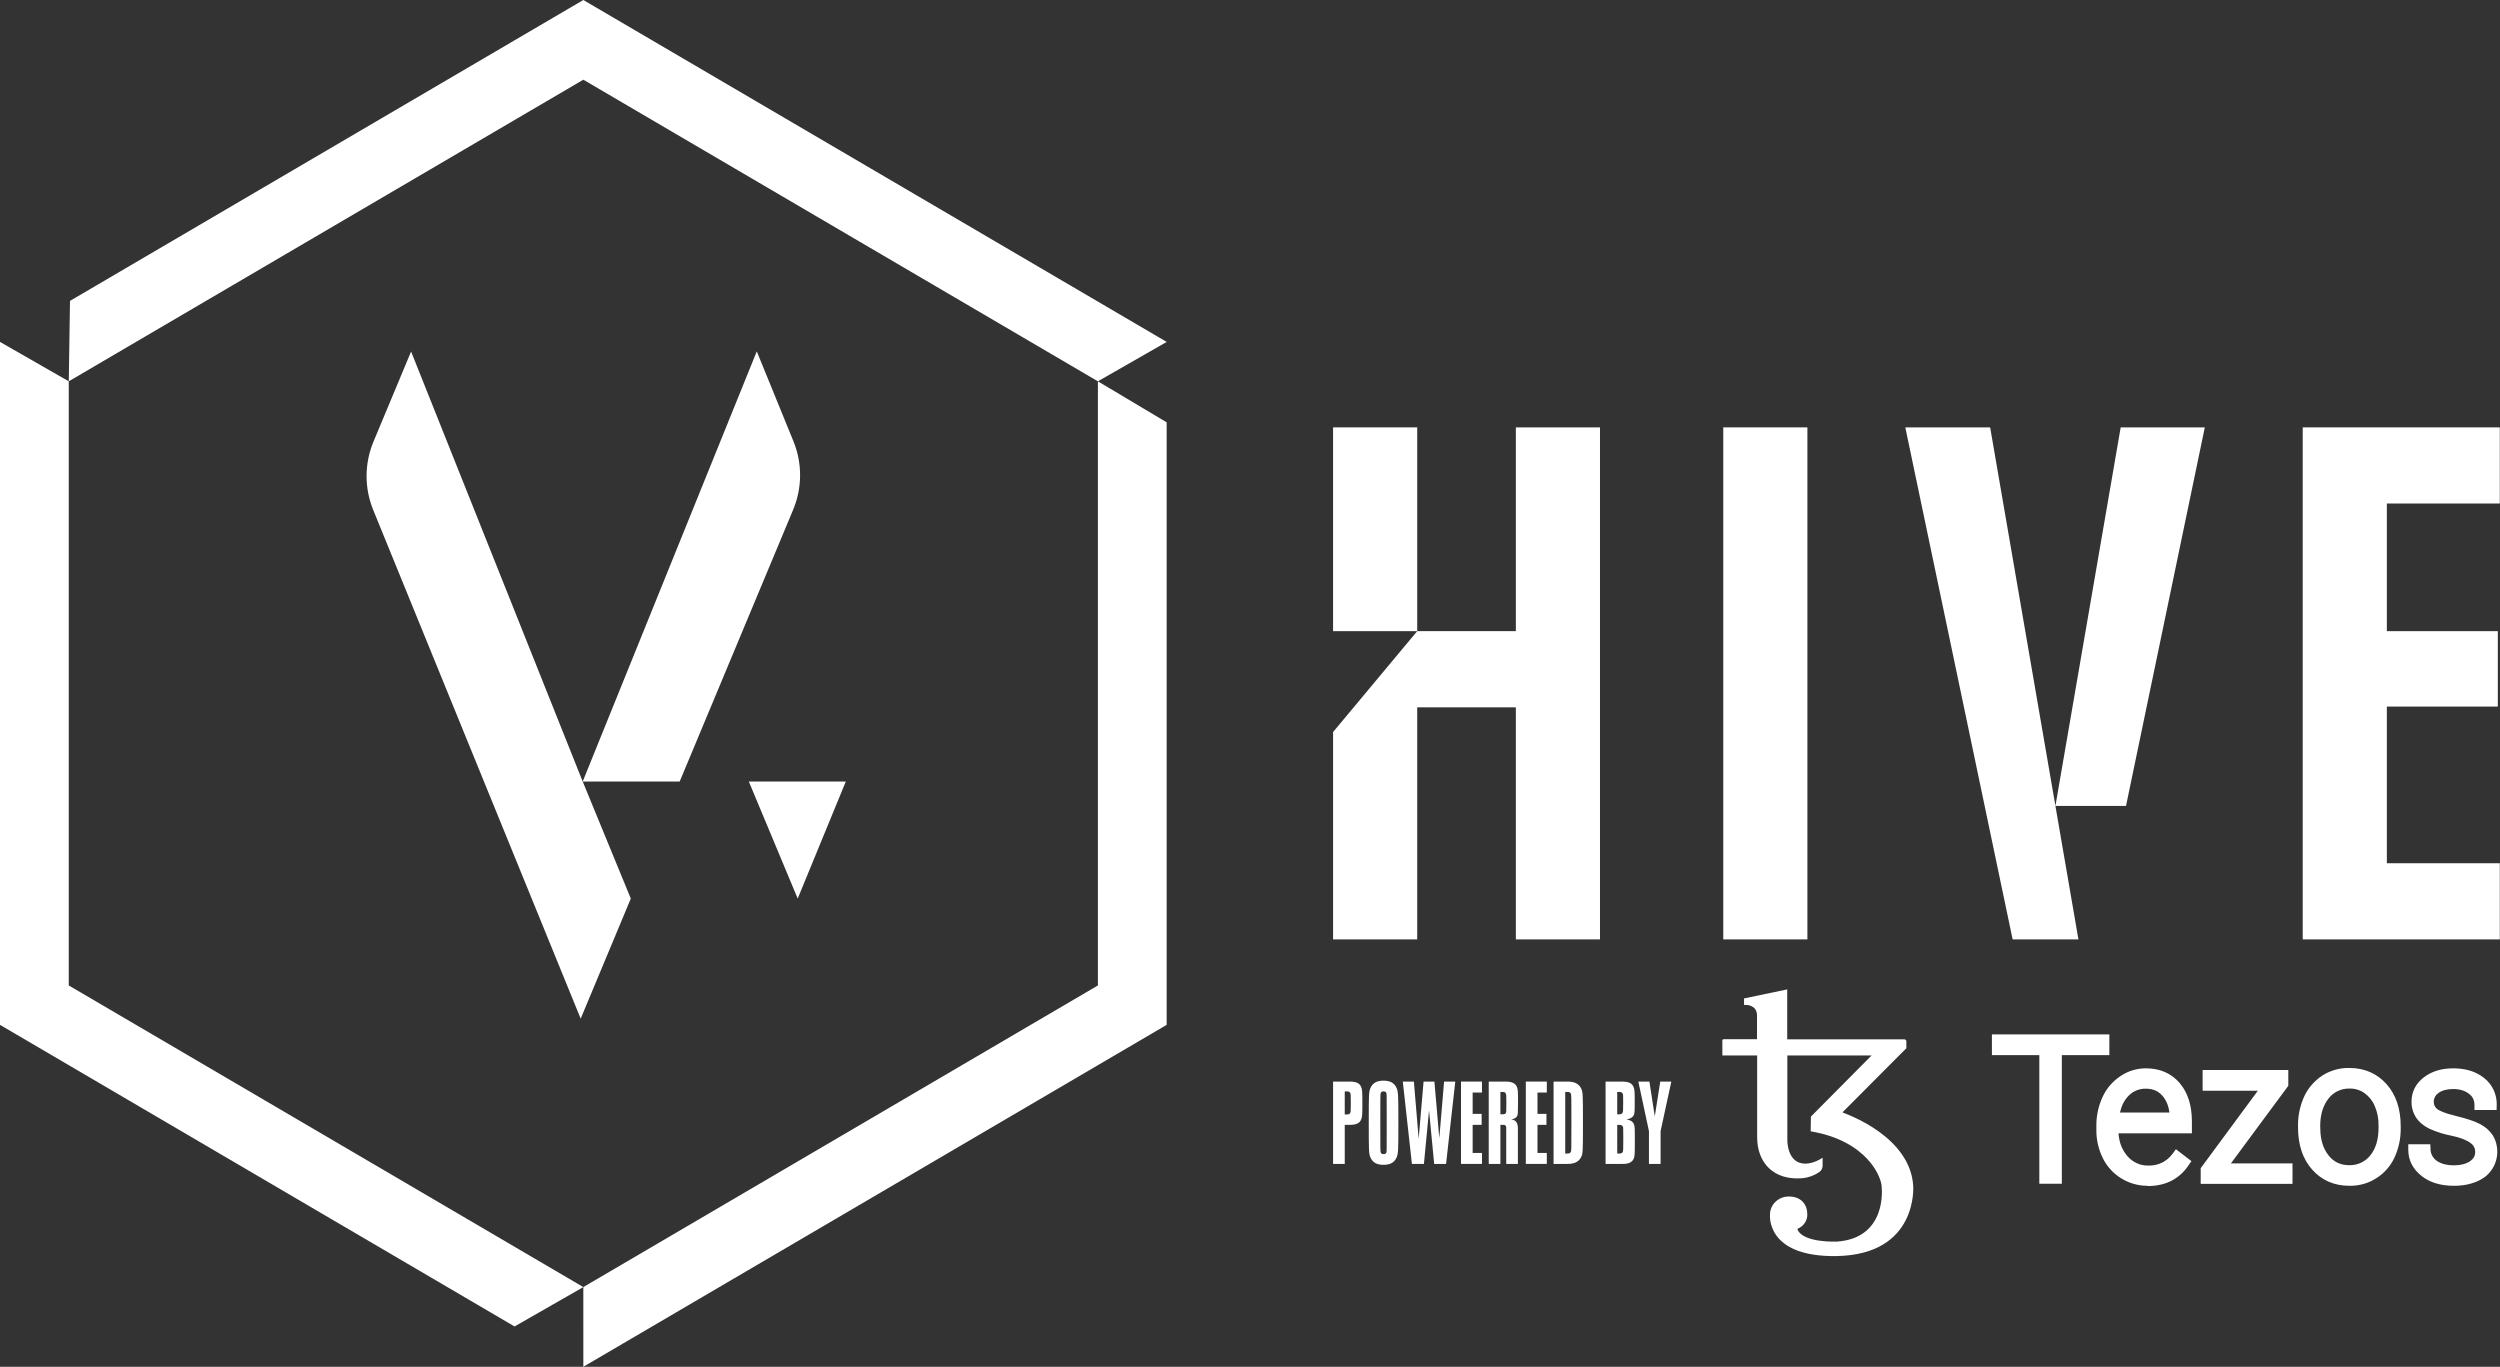
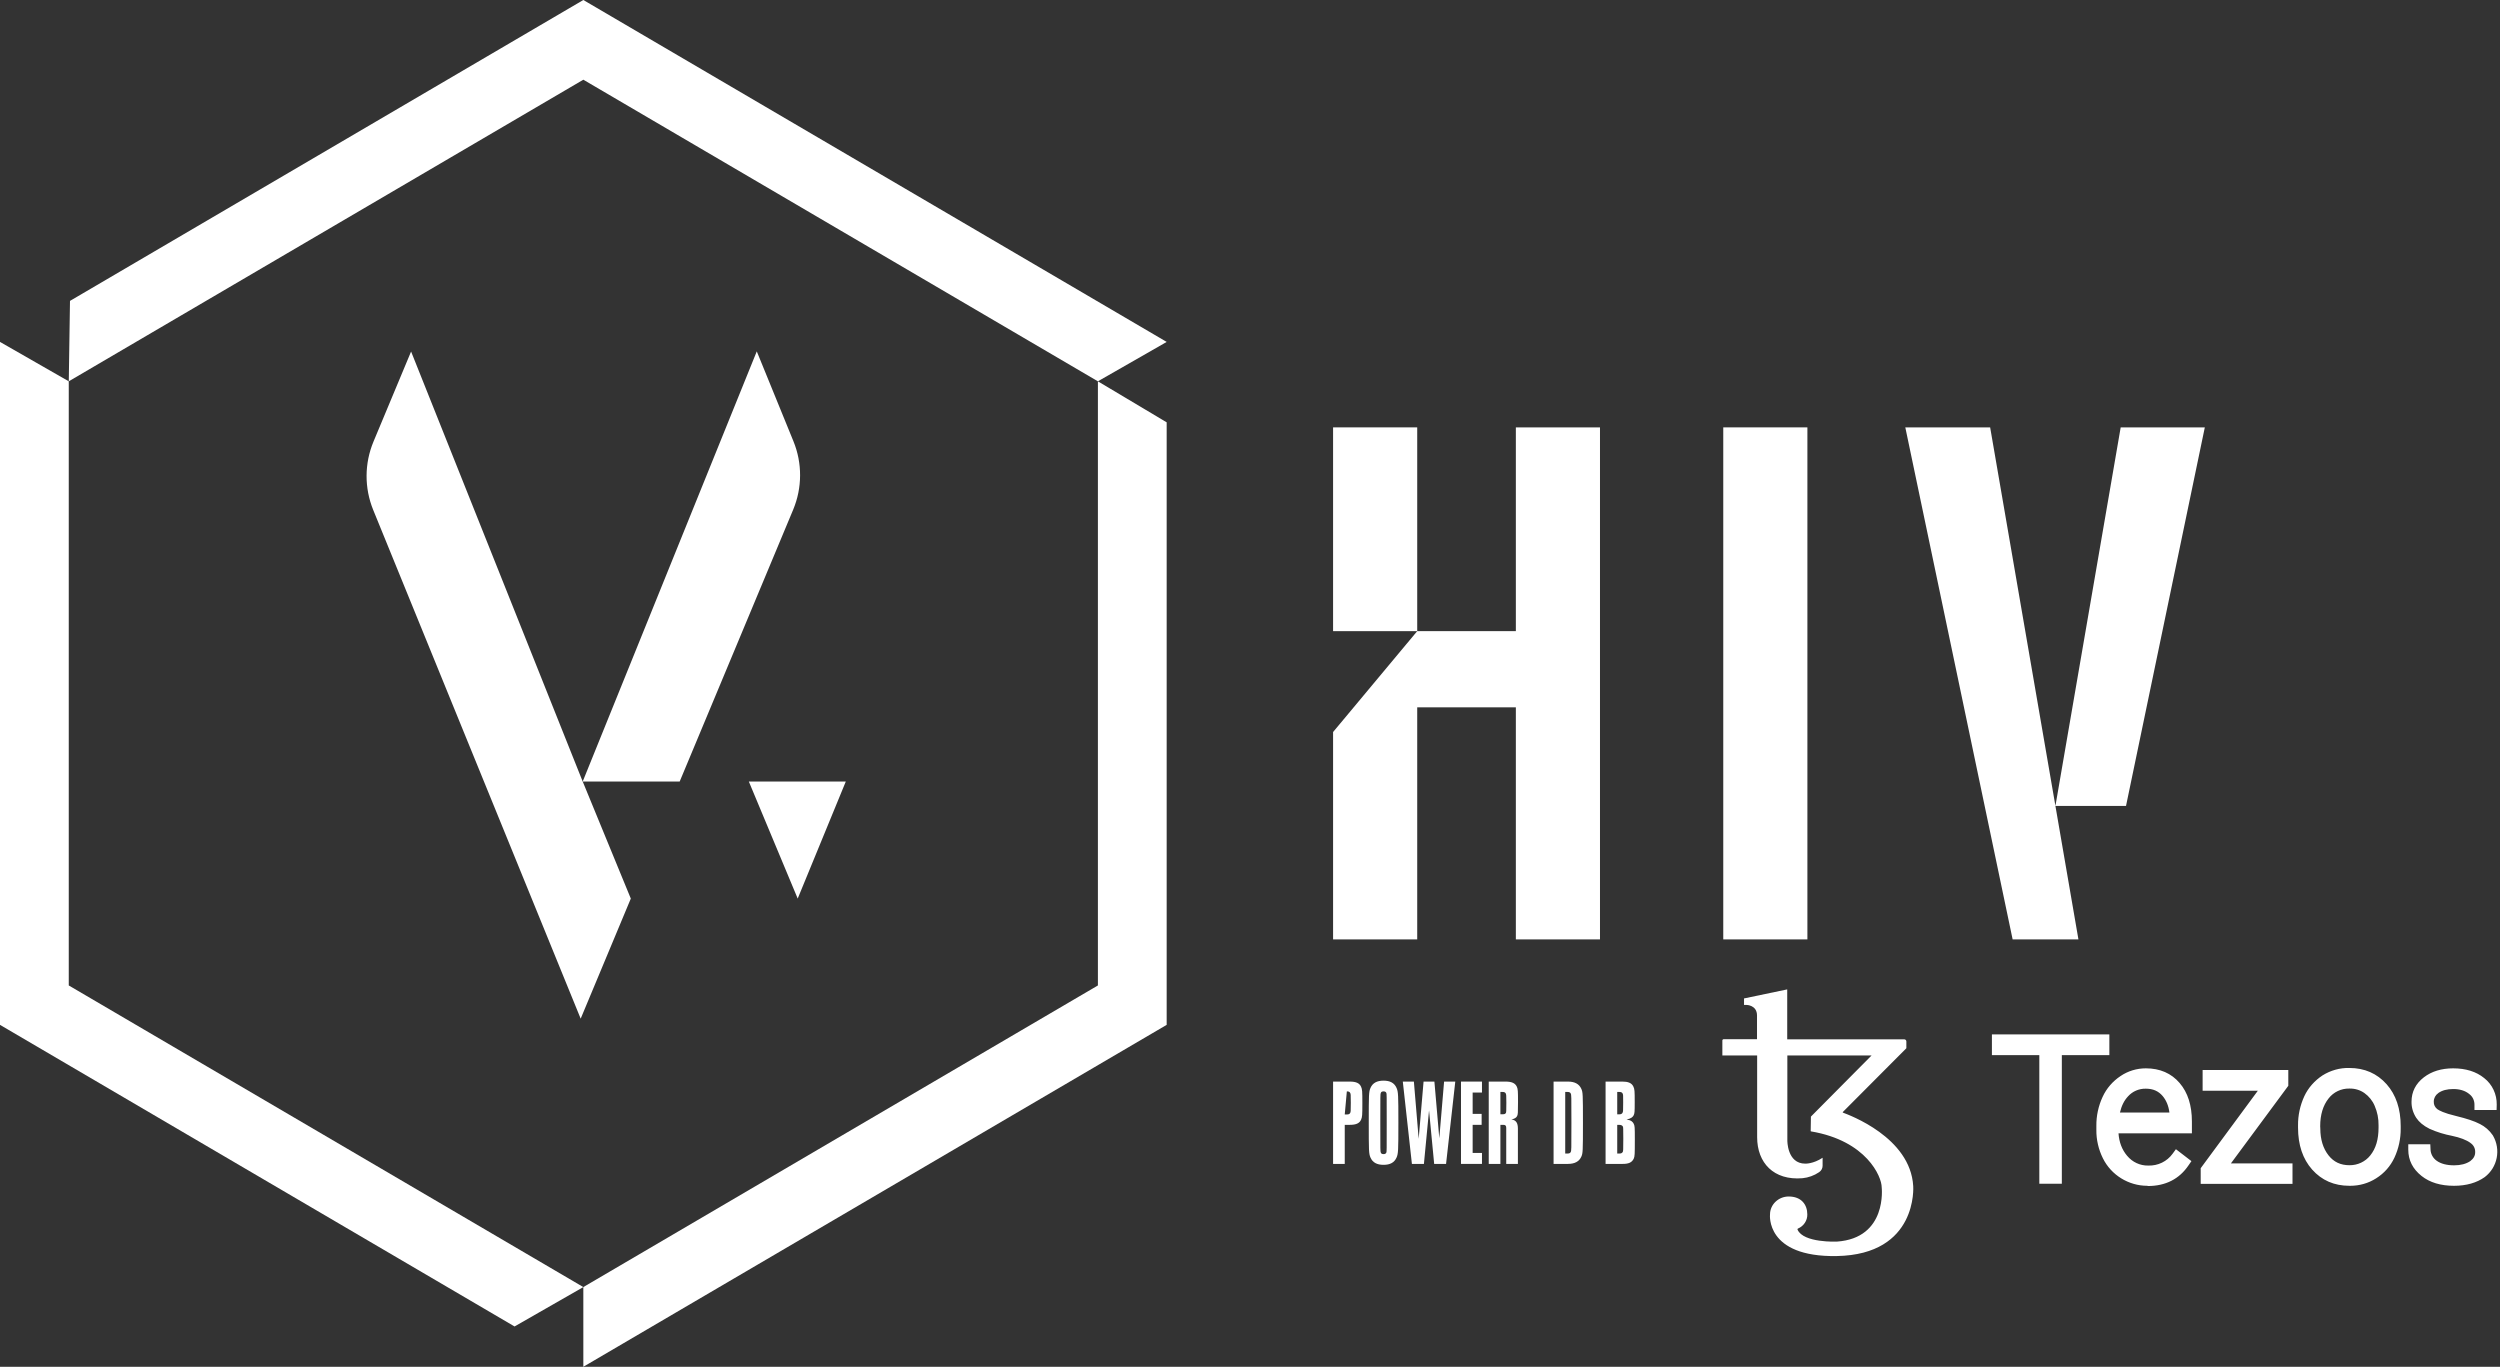
<svg xmlns="http://www.w3.org/2000/svg" xmlns:xlink="http://www.w3.org/1999/xlink" width="1500px" height="820.063px" viewBox="0 0 1500 820.063" version="1.1">
  <rect x="0" y="0" width="1500" height="820.063" fill="#333333" stroke="none" />
  <title>big</title>
  <defs>
    <polygon id="path-1" points="0 820.063 1500 820.063 1500 0 0 0" />
  </defs>
  <g id="big" stroke="none" stroke-width="1" fill="none" fill-rule="evenodd">
    <polygon id="Fill-1" fill="#FFFFFF" points="658.742 591.272 350 772.247 350.005 820.063 700 614.917 700 253.398 658.742 228.793" />
    <polygon id="Fill-2" fill="#FFFFFF" points="350 0 41.995 180.535 41.272 228.785 350 47.819 658.736 228.792 658.731 228.788 700 205.159 700 205.149" />
    <polygon id="Fill-3" fill="#FFFFFF" points="0 205.149 0 614.917 308.731 795.878 350 772.247 41.258 591.272 41.258 228.794 41.263 228.791 0 205.148" />
    <g id="Group-36">
      <path d="M476.072,264.783 L454.093,210.89 L454.037,210.89 L349.62,468.908 L407.811,468.908 L475.903,305.808 C481.378,292.692 481.439,277.943 476.072,264.783" id="Fill-4" fill="#FFFFFF" />
      <path d="M349.62,468.909 L349.616,468.918 L246.654,210.922 L224.097,264.952 C218.622,278.067 218.561,292.817 223.928,305.977 L348.407,611.198 L378.486,539.15 L349.62,468.909 Z" id="Fill-6" fill="#FFFFFF" />
      <polygon id="Fill-8" fill="#FFFFFF" points="478.619 539.149 507.485 468.908 449.294 468.906" />
      <path d="M1195.148,620.643 L1195.148,633.062 L1223.593,633.062 L1223.593,710.242 L1237.1,710.242 L1237.1,633.062 L1265.613,633.062 L1265.613,620.643 L1195.148,620.643 Z M1271.975,667.506 C1272.906,663.458 1274.493,660.282 1276.875,657.753 C1279.551,654.792 1283.452,653.136 1287.422,653.205 L1287.491,653.205 C1291.823,653.205 1295.077,654.656 1297.597,657.616 C1299.763,660.213 1301.135,663.458 1301.645,667.506 L1271.975,667.506 Z M1315.142,672.916 C1315.142,663.242 1312.691,655.518 1307.781,649.813 C1302.801,643.962 1295.94,641.001 1287.491,641.001 C1282.08,641.001 1276.807,642.589 1272.327,645.628 C1267.642,648.735 1263.888,653.057 1261.575,658.115 C1259.046,663.536 1257.742,669.593 1257.821,675.514 L1257.821,677.896 C1257.742,683.816 1259.114,689.667 1261.722,694.941 C1266.701,705.046 1277.169,711.476 1288.363,711.476 C1288.5,711.476 1288.579,711.476 1288.647,711.614 C1299.332,711.614 1307.565,707.428 1313.123,699.195 L1314.857,696.676 L1305.546,689.52 L1303.595,692.196 C1301.929,694.509 1299.694,696.382 1297.165,697.607 C1294.636,698.842 1291.823,699.42 1289.01,699.342 L1288.863,699.342 C1284.031,699.42 1279.404,697.254 1276.297,693.49 L1276.228,693.422 C1273.2,689.814 1271.465,685.335 1271.102,679.993 L1315.142,679.993 L1315.142,672.916 Z M1338.539,698.048 L1372.982,651.47 L1372.982,642.011 L1321.572,642.011 L1321.572,654.43 L1354.712,654.43 L1320.415,700.93 L1320.415,710.32 L1375.502,710.32 L1375.502,698.048 L1338.539,698.048 Z M1427.128,676.523 C1427.128,683.6 1425.54,689.089 1422.148,693.275 C1419.188,697.029 1414.493,699.195 1409.729,699.126 L1409.66,699.126 C1404.319,699.126 1400.271,697.176 1397.163,693.275 C1393.841,689.089 1392.184,683.6 1392.184,677.102 L1392.115,675.729 C1392.115,668.799 1393.841,663.242 1397.163,659.056 C1400.124,655.224 1404.75,653.057 1409.513,653.136 L1409.66,653.136 C1412.905,653.057 1416.013,653.998 1418.61,655.802 C1421.354,657.753 1423.52,660.428 1424.815,663.536 C1426.412,667.212 1427.206,671.181 1427.128,675.229 L1427.128,676.523 Z M1431.97,650.539 C1429.078,647.285 1425.755,644.854 1422.021,643.226 C1418.276,641.599 1414.131,640.786 1409.582,640.786 C1403.877,640.649 1398.32,642.236 1393.487,645.265 C1388.793,648.372 1384.96,652.626 1382.578,657.753 C1380.059,663.242 1378.756,669.23 1378.824,675.229 L1378.824,676.601 C1378.824,686.923 1381.647,695.372 1387.273,701.724 C1393.047,708.222 1400.555,711.476 1409.66,711.476 L1410.161,711.476 C1415.65,711.476 1421.06,709.957 1425.686,706.997 C1430.519,703.969 1434.273,699.705 1436.665,694.578 C1439.184,689.168 1440.487,683.1 1440.419,677.102 L1440.419,675.661 C1440.419,665.339 1437.596,656.89 1431.97,650.539 L1431.97,650.539 Z M1495.789,681.365 L1495.652,681.15 C1493.701,678.258 1490.957,675.876 1487.85,674.357 C1484.674,672.7 1480.126,671.181 1473.627,669.593 C1466.335,667.868 1463.443,666.27 1462.365,665.476 C1460.993,664.398 1460.199,662.81 1460.268,661.076 L1460.268,660.929 C1460.268,658.909 1461.277,657.037 1462.944,655.881 L1463.012,655.802 C1465.257,654.214 1468.217,653.42 1471.971,653.42 C1475.794,653.42 1478.97,654.361 1481.43,656.312 L1481.498,656.38 C1483.517,657.831 1484.674,660.213 1484.674,662.742 L1484.674,665.986 L1497.955,665.986 L1498.034,662.81 C1498.171,656.596 1495.358,650.607 1490.525,646.853 C1485.752,642.952 1479.479,641.001 1471.892,641.001 C1464.894,641.001 1458.974,642.805 1454.279,646.422 C1449.436,650.176 1446.917,655.087 1446.917,661.007 C1446.839,664.398 1447.849,667.79 1449.731,670.681 C1451.466,673.279 1454.063,675.445 1457.67,677.249 L1457.817,677.317 C1462.149,679.268 1466.698,680.64 1471.245,681.512 C1476.078,682.522 1479.832,683.963 1482.292,685.766 L1482.361,685.845 C1484.164,687.07 1485.184,689.089 1485.105,691.255 L1485.105,691.334 C1485.105,693.422 1484.164,695.156 1482.145,696.676 C1479.695,698.332 1476.441,699.195 1472.471,699.195 C1468.07,699.195 1464.532,698.264 1462.002,696.45 C1459.768,694.863 1458.395,692.343 1458.317,689.667 L1458.179,686.56 L1444.967,686.56 L1444.967,689.814 C1444.967,696.097 1447.633,701.361 1452.906,705.556 C1457.886,709.526 1464.453,711.476 1472.402,711.476 C1479.832,711.476 1486.046,709.663 1490.81,706.272 C1498.534,700.43 1500.632,689.736 1495.789,681.365 L1495.789,681.365 Z M1147.933,711.692 C1146.266,682.306 1109.304,668.946 1105.765,667.574 C1105.618,667.506 1105.618,667.359 1105.687,667.212 L1143.816,628.945 L1143.816,624.828 C1143.816,624.181 1143.238,623.603 1142.591,623.603 L1072.331,623.603 L1072.331,593.639 L1046.415,599.059 L1046.415,602.951 L1047.856,602.951 C1047.856,602.951 1054.208,602.951 1054.208,609.312 L1054.208,623.535 L1034.143,623.535 C1033.781,623.535 1033.418,623.897 1033.418,624.25 L1033.418,633.278 L1054.286,633.278 L1054.286,682.306 C1054.286,697.685 1064.176,708.369 1081.506,706.928 C1085.044,706.566 1088.504,705.341 1091.464,703.311 C1092.768,702.449 1093.562,701.008 1093.562,699.489 L1093.562,694.647 C1087.926,698.401 1083.162,698.185 1083.162,698.185 C1072.194,698.185 1072.409,684.257 1072.409,684.257 L1072.409,633.278 L1122.948,633.278 L1086.554,669.956 C1086.485,674.798 1086.416,678.552 1086.416,678.621 C1086.416,678.69 1086.485,678.837 1086.554,678.837 L1086.632,678.837 C1119.987,684.473 1129.015,706.056 1129.015,712.339 C1129.015,712.339 1132.622,742.881 1102.08,744.969 C1102.08,744.969 1082.084,745.842 1078.546,737.824 C1078.398,737.54 1078.546,737.245 1078.761,737.108 L1078.83,737.108 C1082.221,735.657 1084.466,732.335 1084.387,728.659 C1084.387,722.739 1080.78,717.897 1073.203,717.897 C1067.068,717.897 1062.01,722.739 1062.01,728.659 C1062.01,728.659 1059.118,754.359 1102.011,753.634 C1150.961,752.771 1147.933,711.692 1147.933,711.692 L1147.933,711.692 Z" id="Fill-10" fill="#FFFFFF" />
-       <path d="M810.132,667.702 C809.789,668.466 809.162,668.682 808.103,668.682 L806.848,668.682 L806.848,654.832 L808.103,654.832 C809.162,654.832 809.789,655.038 810.132,655.812 C810.416,656.371 810.485,656.508 810.485,661.752 C810.485,666.859 810.416,667.143 810.132,667.702 M816.641,652.029 C815.66,649.863 813.632,648.951 809.858,648.951 L799.85,648.951 L799.85,698.342 L806.848,698.342 L806.848,674.906 L809.858,674.906 C813.632,674.906 815.66,673.995 816.641,671.829 C817.346,670.221 817.415,669.172 817.415,661.968 C817.415,654.685 817.346,653.636 816.641,652.029" id="Fill-12" fill="#FFFFFF" />
+       <path d="M810.132,667.702 C809.789,668.466 809.162,668.682 808.103,668.682 L806.848,668.682 L808.103,654.832 C809.162,654.832 809.789,655.038 810.132,655.812 C810.416,656.371 810.485,656.508 810.485,661.752 C810.485,666.859 810.416,667.143 810.132,667.702 M816.641,652.029 C815.66,649.863 813.632,648.951 809.858,648.951 L799.85,648.951 L799.85,698.342 L806.848,698.342 L806.848,674.906 L809.858,674.906 C813.632,674.906 815.66,673.995 816.641,671.829 C817.346,670.221 817.415,669.172 817.415,661.968 C817.415,654.685 817.346,653.636 816.641,652.029" id="Fill-12" fill="#FFFFFF" />
      <path d="M831.824,691.49 C831.54,692.186 830.981,692.47 830.148,692.47 C829.236,692.47 828.678,692.186 828.462,691.49 C828.188,690.785 828.188,690.363 828.188,673.651 C828.188,656.929 828.188,656.507 828.462,655.802 C828.678,655.106 829.236,654.831 830.148,654.831 C830.981,654.831 831.54,655.106 831.824,655.802 C832.03,656.507 832.03,656.929 832.03,673.651 C832.03,690.363 832.03,690.785 831.824,691.49 M837.911,652.724 C836.578,649.715 833.99,648.392 830.148,648.392 C826.227,648.392 823.639,649.715 822.306,652.724 C821.257,655.037 821.257,656.997 821.257,673.651 C821.257,690.294 821.257,692.255 822.306,694.568 C823.639,697.577 826.227,698.9 830.148,698.9 C833.99,698.9 836.578,697.577 837.911,694.568 C838.96,692.255 839.028,690.294 839.028,673.651 C839.028,656.997 838.96,655.037 837.911,652.724" id="Fill-14" fill="#FFFFFF" />
      <polygon id="Fill-16" fill="#FFFFFF" points="866.454 648.951 863.582 682.952 860.641 648.951 854.142 648.951 851.202 683.307 848.33 648.951 841.684 648.951 847.144 698.342 854.349 698.342 857.426 666.231 860.504 698.342 867.64 698.342 873.168 648.951" />
      <polygon id="Fill-18" fill="#FFFFFF" points="889.183 655.527 889.183 648.95 876.598 648.95 876.598 698.342 889.183 698.342 889.183 691.765 883.587 691.765 883.587 674.905 888.977 674.905 888.977 668.328 883.587 668.328 883.587 655.527" />
      <path d="M903.534,667.77 C903.181,668.329 902.691,668.544 901.848,668.544 L900.241,668.544 L900.241,655.175 L901.505,655.175 C902.476,655.175 903.113,655.39 903.456,656.086 C903.74,656.782 903.809,657.066 903.809,661.614 C903.809,666.927 903.74,667.211 903.534,667.77 M906.818,671.622 C908.71,671.338 909.827,670.642 910.317,669.515 C910.738,668.544 910.807,667.838 910.807,661.193 C910.807,654.479 910.738,653.498 910.101,652.028 C909.053,649.793 906.955,648.95 903.25,648.95 L893.242,648.95 L893.242,698.342 L900.241,698.342 L900.241,674.906 L901.986,674.906 C903.181,674.906 903.74,675.327 903.74,676.729 L903.74,698.342 L910.738,698.342 L910.738,677.288 C910.738,673.72 909.69,672.112 906.818,671.622" id="Fill-20" fill="#FFFFFF" />
-       <polygon id="Fill-22" fill="#FFFFFF" points="928.087 655.527 928.087 648.95 915.492 648.95 915.492 698.342 928.087 698.342 928.087 691.765 922.49 691.765 922.49 674.905 927.871 674.905 927.871 668.328 922.49 668.328 922.49 655.527" />
      <path d="M942.427,691.206 C942.143,691.833 941.584,692.118 940.535,692.118 L939.134,692.118 L939.134,655.175 L940.535,655.175 C941.584,655.175 942.143,655.459 942.427,656.086 C942.848,656.929 942.848,657.204 942.848,673.857 C942.848,690.089 942.848,690.363 942.427,691.206 M948.789,653.293 C947.465,650.352 944.799,648.95 940.741,648.95 L932.145,648.95 L932.145,698.342 L940.741,698.342 C944.799,698.342 947.465,696.94 948.789,694.01 C949.7,691.98 949.769,690.932 949.769,673.651 C949.769,656.371 949.7,655.322 948.789,653.293" id="Fill-24" fill="#FFFFFF" />
      <path d="M973.695,691.069 C973.411,691.696 972.783,692.118 971.803,692.118 L970.333,692.118 L970.333,674.906 L971.46,674.906 C972.852,674.906 973.489,675.396 973.763,676.023 C973.901,676.445 973.979,676.651 973.979,683.306 C973.979,690.157 973.901,690.51 973.695,691.069 L973.695,691.069 Z M970.333,655.175 L971.666,655.175 C972.783,655.175 973.342,655.527 973.627,656.223 C973.901,656.861 973.901,657.067 973.901,661.546 C973.901,666.584 973.832,666.858 973.627,667.417 C973.342,668.123 972.852,668.613 971.46,668.613 L970.333,668.613 L970.333,655.175 Z M980.272,674.347 C979.713,673.161 978.733,672.112 975.93,671.691 C978.664,671.201 979.713,670.152 980.204,669.172 C980.762,667.907 980.83,667.417 980.83,661.262 C980.83,654.479 980.762,653.567 980.066,652.028 C979.007,649.646 976.636,648.95 973.411,648.95 L963.344,648.95 L963.344,698.342 L973.627,698.342 C977.057,698.342 979.154,697.577 980.272,695.127 C980.83,693.794 980.899,692.882 980.899,683.649 C980.899,676.023 980.83,675.601 980.272,674.347 L980.272,674.347 Z" id="Fill-26" fill="#FFFFFF" />
-       <polygon id="Fill-28" fill="#FFFFFF" points="996.151 648.951 992.867 669.867 989.642 648.951 982.997 648.951 989.368 678.679 989.368 698.342 996.357 698.342 996.357 678.679 1002.796 648.951" />
      <mask id="mask-2" fill="white">
        <use xlink:href="#path-1" />
      </mask>
      <g id="Clip-31" />
      <polygon id="Fill-30" fill="#FFFFFF" mask="url(#mask-2)" points="799.85 378.691 850.329 378.691 850.329 256.424 799.85 256.424" />
      <polygon id="Fill-32" fill="#FFFFFF" mask="url(#mask-2)" points="959.991 256.424 959.991 563.639 909.512 563.639 909.512 424.385 850.329 424.385 850.329 563.639 799.85 563.639 799.85 439.216 850.329 378.691 909.512 378.691 909.512 256.424" />
      <polygon id="Fill-33" fill="#FFFFFF" mask="url(#mask-2)" points="1033.96 563.639 1084.439 563.639 1084.439 256.424 1033.96 256.424" />
      <path d="M1233.252,483.569 L1194.091,256.424 L1143.18,256.424 L1207.58,563.639 L1247.056,563.639 L1233.252,483.569 Z M1272.413,256.424 L1233.252,483.569 L1275.606,483.569 L1322.892,256.424 L1272.413,256.424 Z" id="Fill-34" fill="#FFFFFF" mask="url(#mask-2)" />
-       <polygon id="Fill-35" fill="#FFFFFF" mask="url(#mask-2)" points="1500 302.108 1500 256.424 1381.633 256.424 1381.633 563.639 1500 563.639 1500 517.945 1432.112 517.945 1432.112 423.943 1498.693 423.943 1498.693 378.691 1432.112 378.691 1432.112 302.108" />
    </g>
  </g>
</svg>